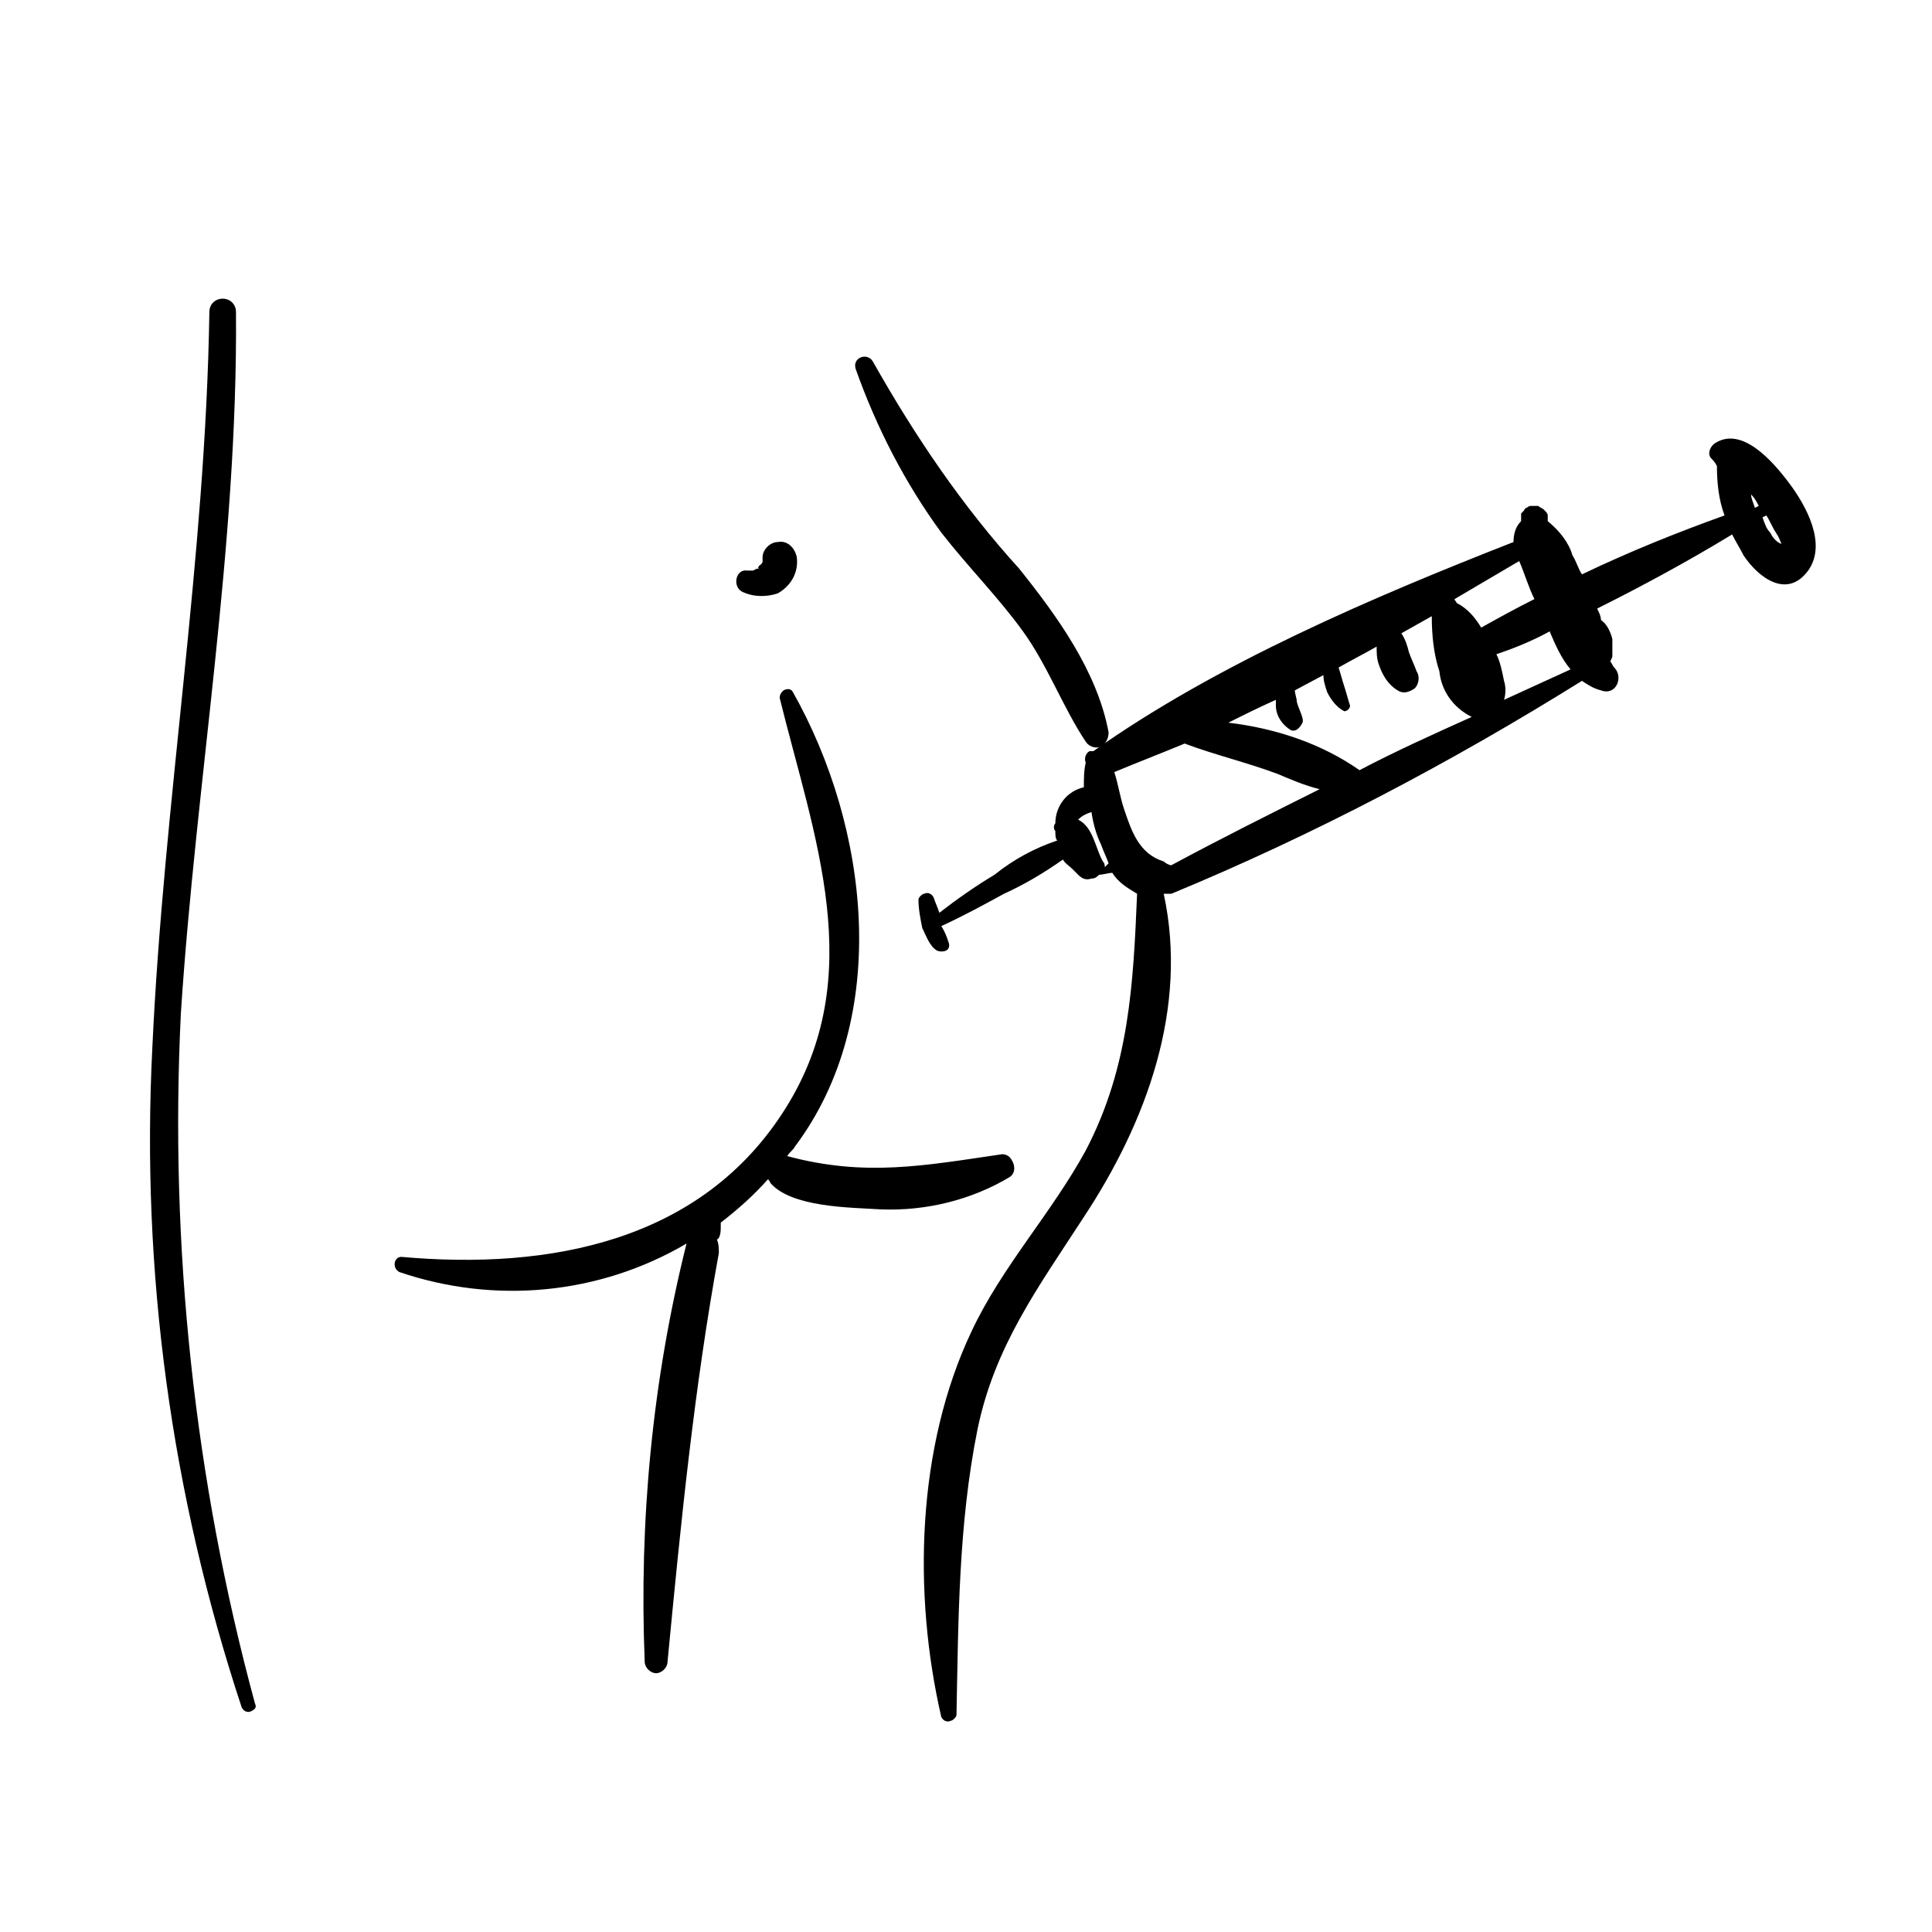
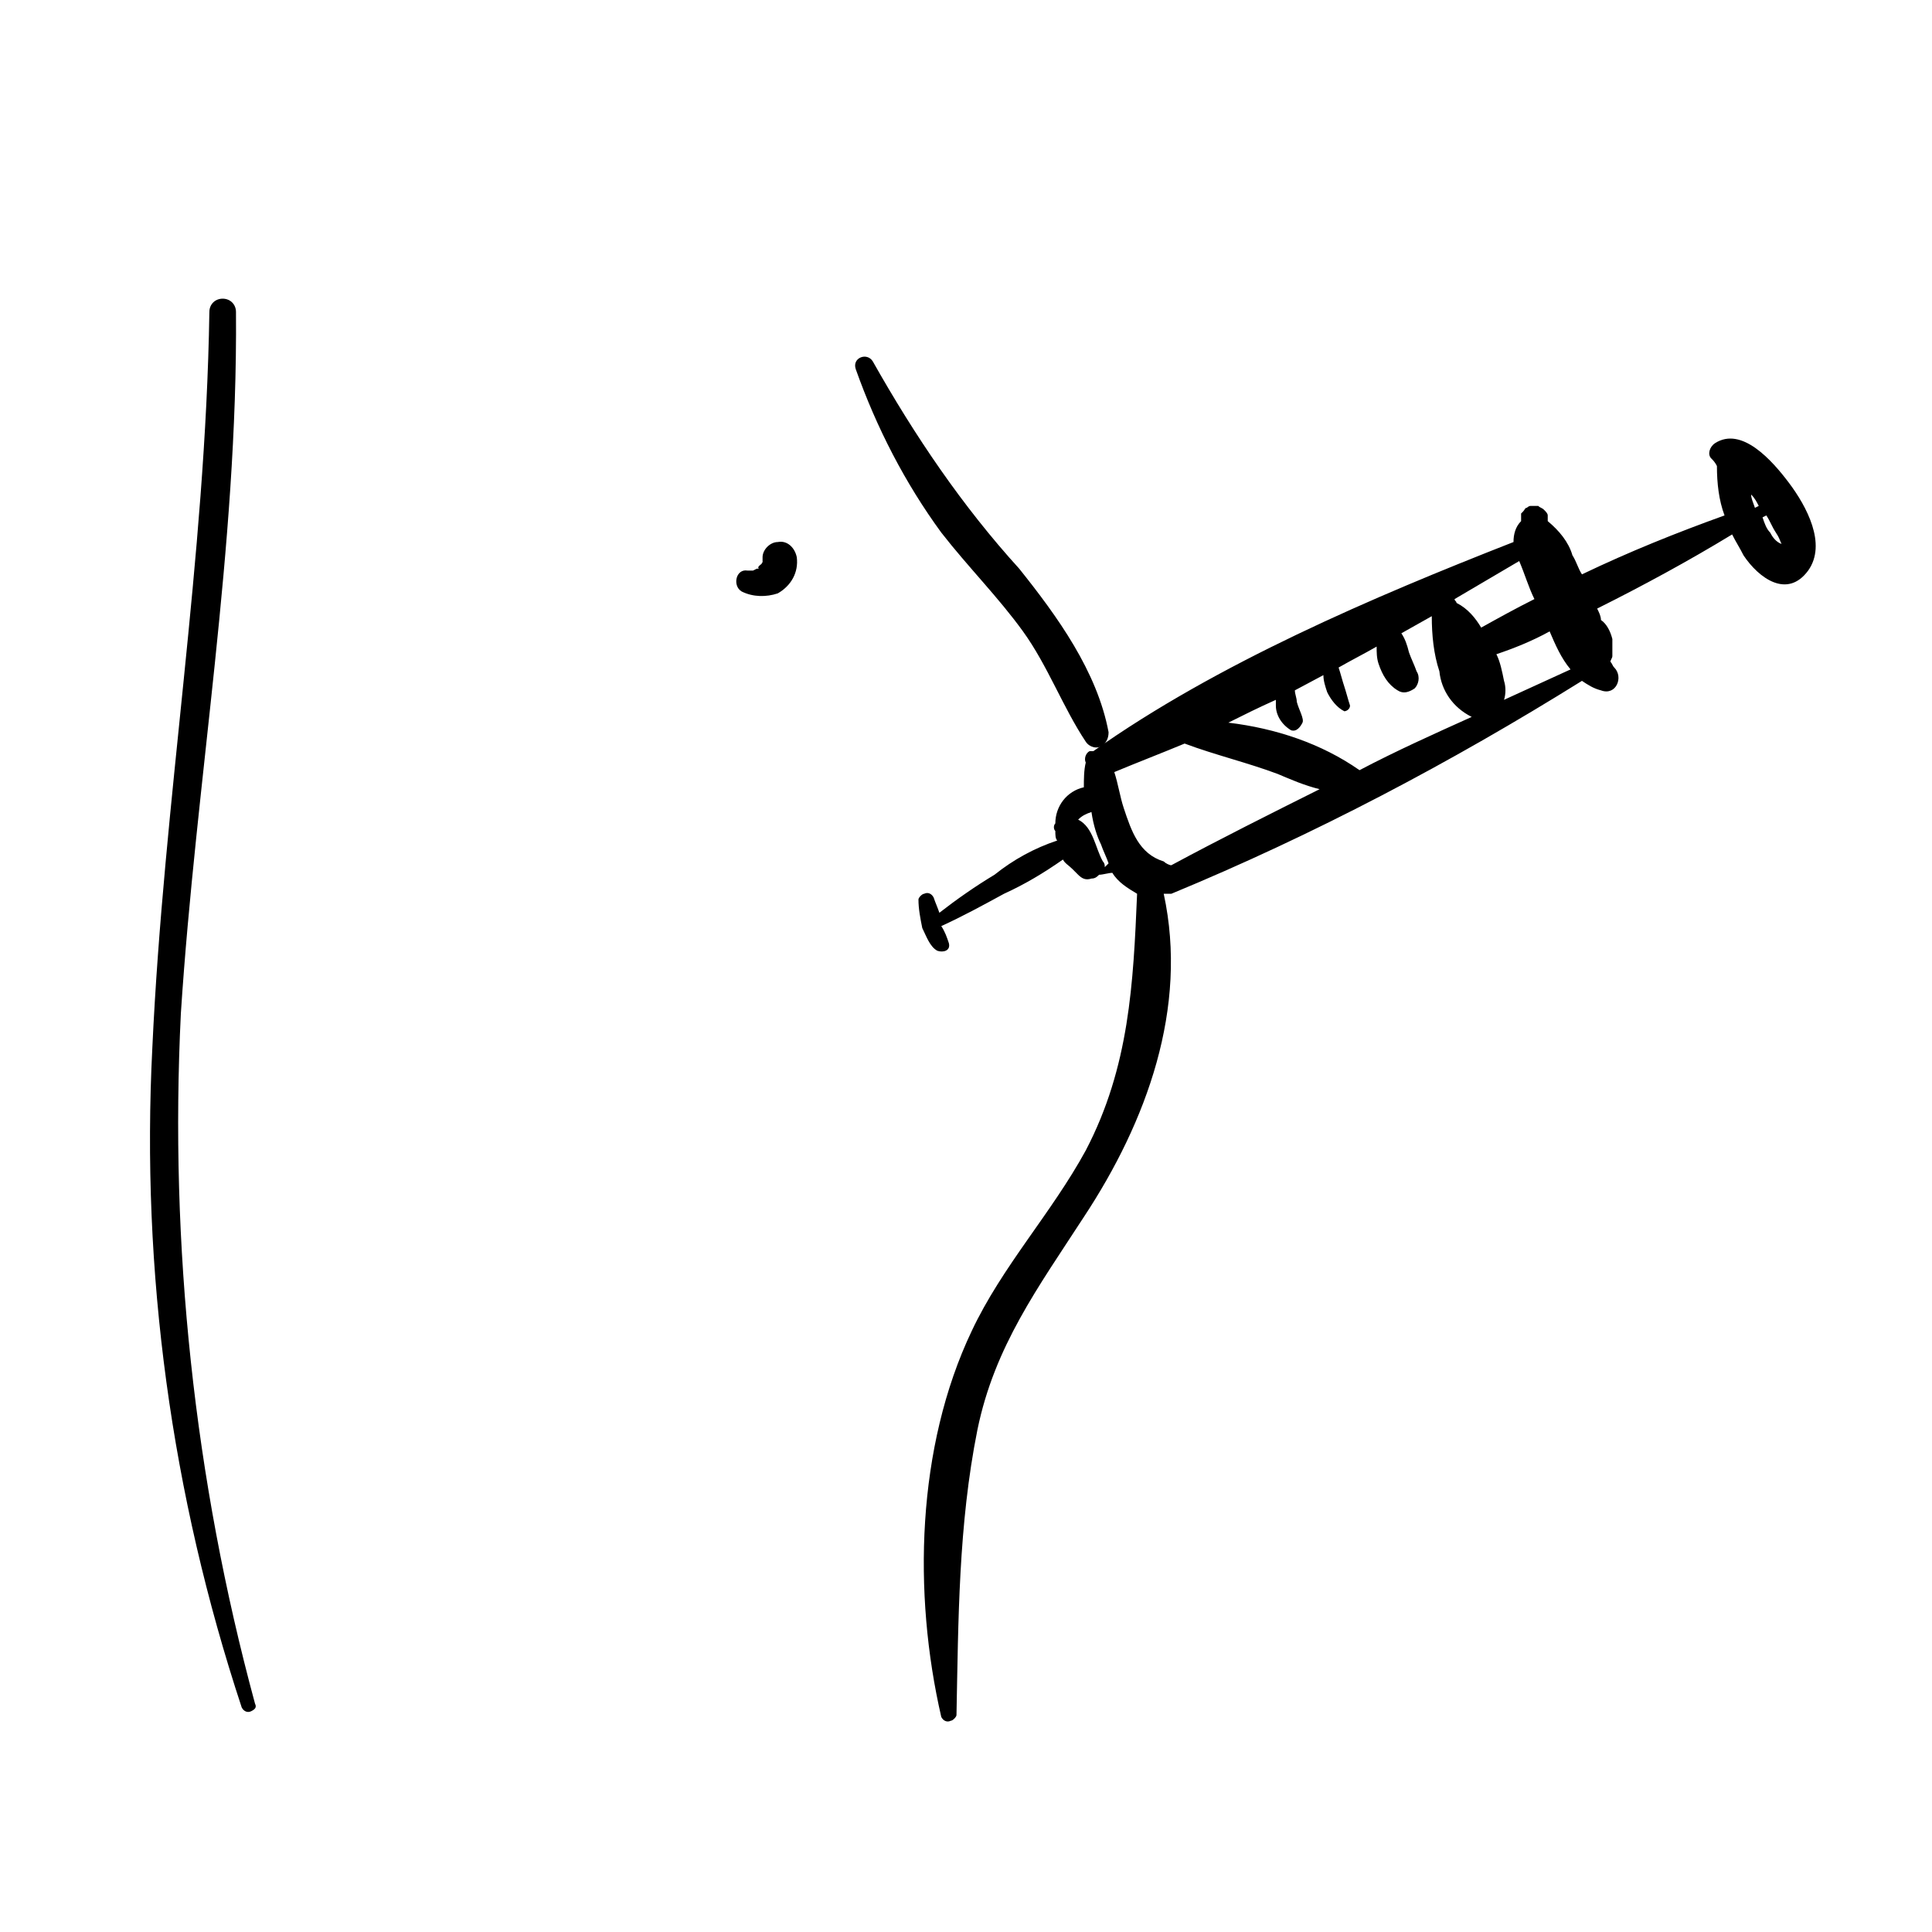
<svg xmlns="http://www.w3.org/2000/svg" fill="#000000" width="800px" height="800px" version="1.1" viewBox="144 144 512 512">
  <g>
    <path d="m345.08 294.7h-0.504l-1.008 0.504h-1.512c-3.023-0.504-4.031 4.031-1.512 5.543 3.023 1.512 6.551 1.512 9.574 0.504 3.527-2.016 5.543-5.543 5.039-9.574-0.504-2.519-2.519-4.535-5.039-4.031-2.016 0-4.031 2.016-4.031 4.031v1.512c0-0.504-0.504 0.504 0 0-0.504 0.504-1.512 1.008-1.008 1.512z" />
-     <path d="m409.57 449.88c-20.656 3.023-36.273 6.047-56.93 0.504 0.504-1.008 1.512-1.512 2.016-2.519 25.695-34.258 19.648-84.641-0.504-120.41-0.504-1.008-1.512-1.008-2.519-0.504-0.504 0.504-1.008 1.008-1.008 2.016 9.07 36.777 23.68 73.555 1.512 108.82-22.168 35.266-62.473 42.824-101.77 39.297-2.016 0-2.519 3.023-0.504 4.031 25.191 8.566 52.898 6.047 76.074-7.559-9.07 36.273-12.594 73.555-11.082 110.84 0 1.512 1.512 3.023 3.023 3.023 1.512 0 3.023-1.512 3.023-3.023 3.527-36.777 7.055-72.547 13.602-108.32 0-1.008 0-2.519-0.504-3.527l0.504-0.504c0.504-1.008 0.504-2.016 0.504-3.023v-1.008c4.535-3.527 8.566-7.055 12.594-11.586 0 0.504 0.504 0.504 0.504 1.008 5.543 6.551 21.16 6.551 29.223 7.055 12.09 0.504 24.184-2.519 34.258-8.566 1.512-1.008 1.512-3.023 0.504-4.535-0.504-1.008-1.512-1.512-2.519-1.512z" />
    <path d="m191.93 412.59c4.031-61.969 15.113-123.43 14.609-185.91 0-2.016-1.512-3.527-3.527-3.527-2.016 0-3.527 1.512-3.527 3.527-1.004 65.496-12.09 129.48-15.113 194.98-3.023 59.449 5.039 118.39 23.68 174.82 0.504 1.008 1.512 1.512 2.519 1.008 1.008-0.504 1.512-1.008 1.008-2.016-16.121-59.449-22.672-121.42-19.648-182.88z" />
    <path d="m598.5 261.45c-1.512 1.008-2.016 3.023-1.008 4.031 0.504 0.504 1.008 1.008 1.512 2.016 0 4.535 0.504 9.07 2.016 13.098-12.594 4.535-25.191 9.574-37.785 15.617-1.008-1.512-1.512-3.527-2.519-5.039-1.008-3.527-3.527-6.551-6.551-9.07v-1.512c0-0.504-0.504-1.008-1.008-1.512s-1.008-0.504-1.512-1.008h-1.008-1.008c-0.504 0-1.008 0.504-1.008 0.504-0.504 0-0.504 0.504-1.008 1.008l-0.504 0.504v1.512 0.504c-1.512 1.512-2.016 3.527-2.016 5.543-37.281 14.609-78.594 32.242-111.34 55.418h-0.504-0.504c-1.008 0.504-1.512 2.016-1.008 3.023-0.504 2.016-0.504 4.535-0.504 6.551-4.535 1.008-7.559 5.039-7.559 9.574-0.504 0.504-0.504 1.512 0 2.016 0 1.008 0 2.016 0.504 2.519-6.047 2.016-11.586 5.039-16.625 9.07-5.039 3.023-10.078 6.551-14.609 10.078-0.504-1.512-1.008-2.519-1.512-4.031-0.504-1.008-1.512-1.512-2.519-1.008-0.504 0-1.512 1.008-1.512 1.512 0 2.519 0.504 5.039 1.008 7.559 1.008 2.016 2.016 5.039 4.031 6.047 1.512 0.504 3.527 0 3.023-2.016-0.504-1.512-1.008-3.023-2.016-4.535 5.543-2.519 11.082-5.543 16.625-8.566 5.543-2.519 10.578-5.543 15.617-9.07 0.504 1.008 1.512 1.512 2.519 2.519 0.504 0.504 1.008 1.008 1.512 1.512 1.008 1.008 2.016 1.512 3.527 1.008 1.008 0 1.512-0.504 2.016-1.008 1.008 0 2.519-0.504 3.527-0.504 1.512 2.519 4.031 4.031 6.551 5.543-1.008 23.68-2.016 45.848-13.602 68.016-9.07 16.625-22.168 30.73-30.23 47.863-14.609 30.73-15.617 69.527-8.062 102.27 0.504 1.008 1.512 1.512 2.519 1.008 0.504 0 1.512-1.008 1.512-1.512 0.504-25.191 0.504-50.383 5.543-75.57 4.535-22.168 16.121-37.785 28.215-56.426 16.625-25.191 27.711-55.418 21.16-85.648h0.504 1.512c37.785-15.617 74.059-34.762 108.82-56.426 1.512 1.008 3.023 2.016 5.039 2.519 4.031 1.512 6.047-3.527 3.527-6.047-0.504-0.504-0.504-1.008-1.008-1.512v-0.504l-0.004 0.5c0-0.504 0.504-1.008 0.504-1.512v-4.535c-0.504-2.016-1.512-4.031-3.023-5.039 0-1.008-0.504-2.016-1.008-3.023 12.09-6.047 24.184-12.594 35.77-19.648 1.008 2.016 2.016 3.527 3.023 5.543 4.031 6.047 11.586 11.586 17.129 4.031 5.039-7.055-0.504-17.129-5.039-23.176-4.531-6.047-12.59-15.113-19.645-10.582zm-94.215 86.656c-10.078-7.055-22.168-11.082-34.762-12.594 4.031-2.016 8.062-4.031 12.594-6.047v1.512c0 2.519 1.512 5.039 4.031 6.551 1.512 0.504 2.519-1.008 3.023-2.016 0.504-1.008-1.008-3.527-1.512-5.543 0-1.008-0.504-2.016-0.504-3.023l7.559-4.031c0 1.512 0.504 3.023 1.008 4.535 1.008 2.016 2.519 4.031 4.535 5.039 0.504 0 1.512-0.504 1.512-1.512-0.504-1.512-1.008-3.527-1.512-5.039-0.504-1.512-1.008-3.527-1.512-5.039 3.527-2.016 6.551-3.527 10.078-5.543 0 1.512 0 3.023 0.504 4.535 1.008 3.023 2.519 5.543 5.039 7.055 1.512 1.008 3.023 0.504 4.535-0.504 1.008-1.008 1.512-3.023 0.504-4.535-0.504-1.512-1.512-3.527-2.016-5.039-0.504-2.016-1.008-3.527-2.016-5.039l8.062-4.535c0 5.039 0.504 10.078 2.016 14.609 0.504 5.039 3.527 9.574 8.566 12.09-10.082 4.543-20.16 9.074-29.734 14.113zm-51.891 24.184c-6.551-2.016-8.566-8.062-10.578-14.105-1.008-3.023-1.512-6.551-2.519-9.574 6.047-2.519 12.594-5.039 18.641-7.559 8.062 3.023 16.625 5.039 24.688 8.062 3.527 1.512 7.055 3.023 11.082 4.031-13.098 6.551-26.199 13.098-39.297 20.152-0.504 0-1.512-0.504-2.016-1.008zm90.184-47.863c-0.504-2.519-1.008-5.039-2.016-7.055 4.535-1.512 9.574-3.527 14.105-6.047 1.512 3.527 3.023 7.055 5.543 10.078l-17.633 8.062c0.504-1.512 0.504-3.527 0-5.039zm8.059-21.664c-5.039 2.519-9.574 5.039-14.105 7.559-1.512-2.519-3.527-5.039-6.551-6.551 0-0.504-0.504-0.504-0.504-1.008l17.129-10.078c1.512 3.531 2.519 7.059 4.031 10.078zm-113.86 71.039c0-0.504 0-1.008-0.504-1.512-2.016-3.527-2.519-9.07-6.551-11.082 1.008-1.008 2.016-1.512 3.527-2.016 0.504 3.527 1.512 6.551 2.519 8.566 0.504 1.512 1.512 3.527 2.016 5.039zm171.29-98.746c1.008 1.008 1.512 2.016 2.016 3.023l-1.008 0.504c-0.504-1.512-1.008-2.519-1.008-3.527zm5.039 10.074c-1.008-1.008-1.512-2.519-2.016-4.031l1.008-0.504c1.008 1.512 1.512 3.023 2.519 4.535 1.008 1.512 1.008 2.016 1.512 3.023-1.512-0.504-2.519-2.016-3.023-3.023z" />
    <path d="m375.31 239.79c-1.512-2.519-5.543-1.008-4.535 2.016 5.543 15.617 13.098 30.23 22.672 43.328 7.055 9.07 15.113 17.129 21.664 26.199s10.578 20.152 16.625 29.223c1.008 1.512 3.023 2.016 4.535 1.008 1.008-1.008 1.512-2.016 1.512-3.527-3.023-16.121-13.602-30.73-23.68-43.328-15.113-16.625-27.711-35.266-38.793-54.918z" />
  </g>
</svg>